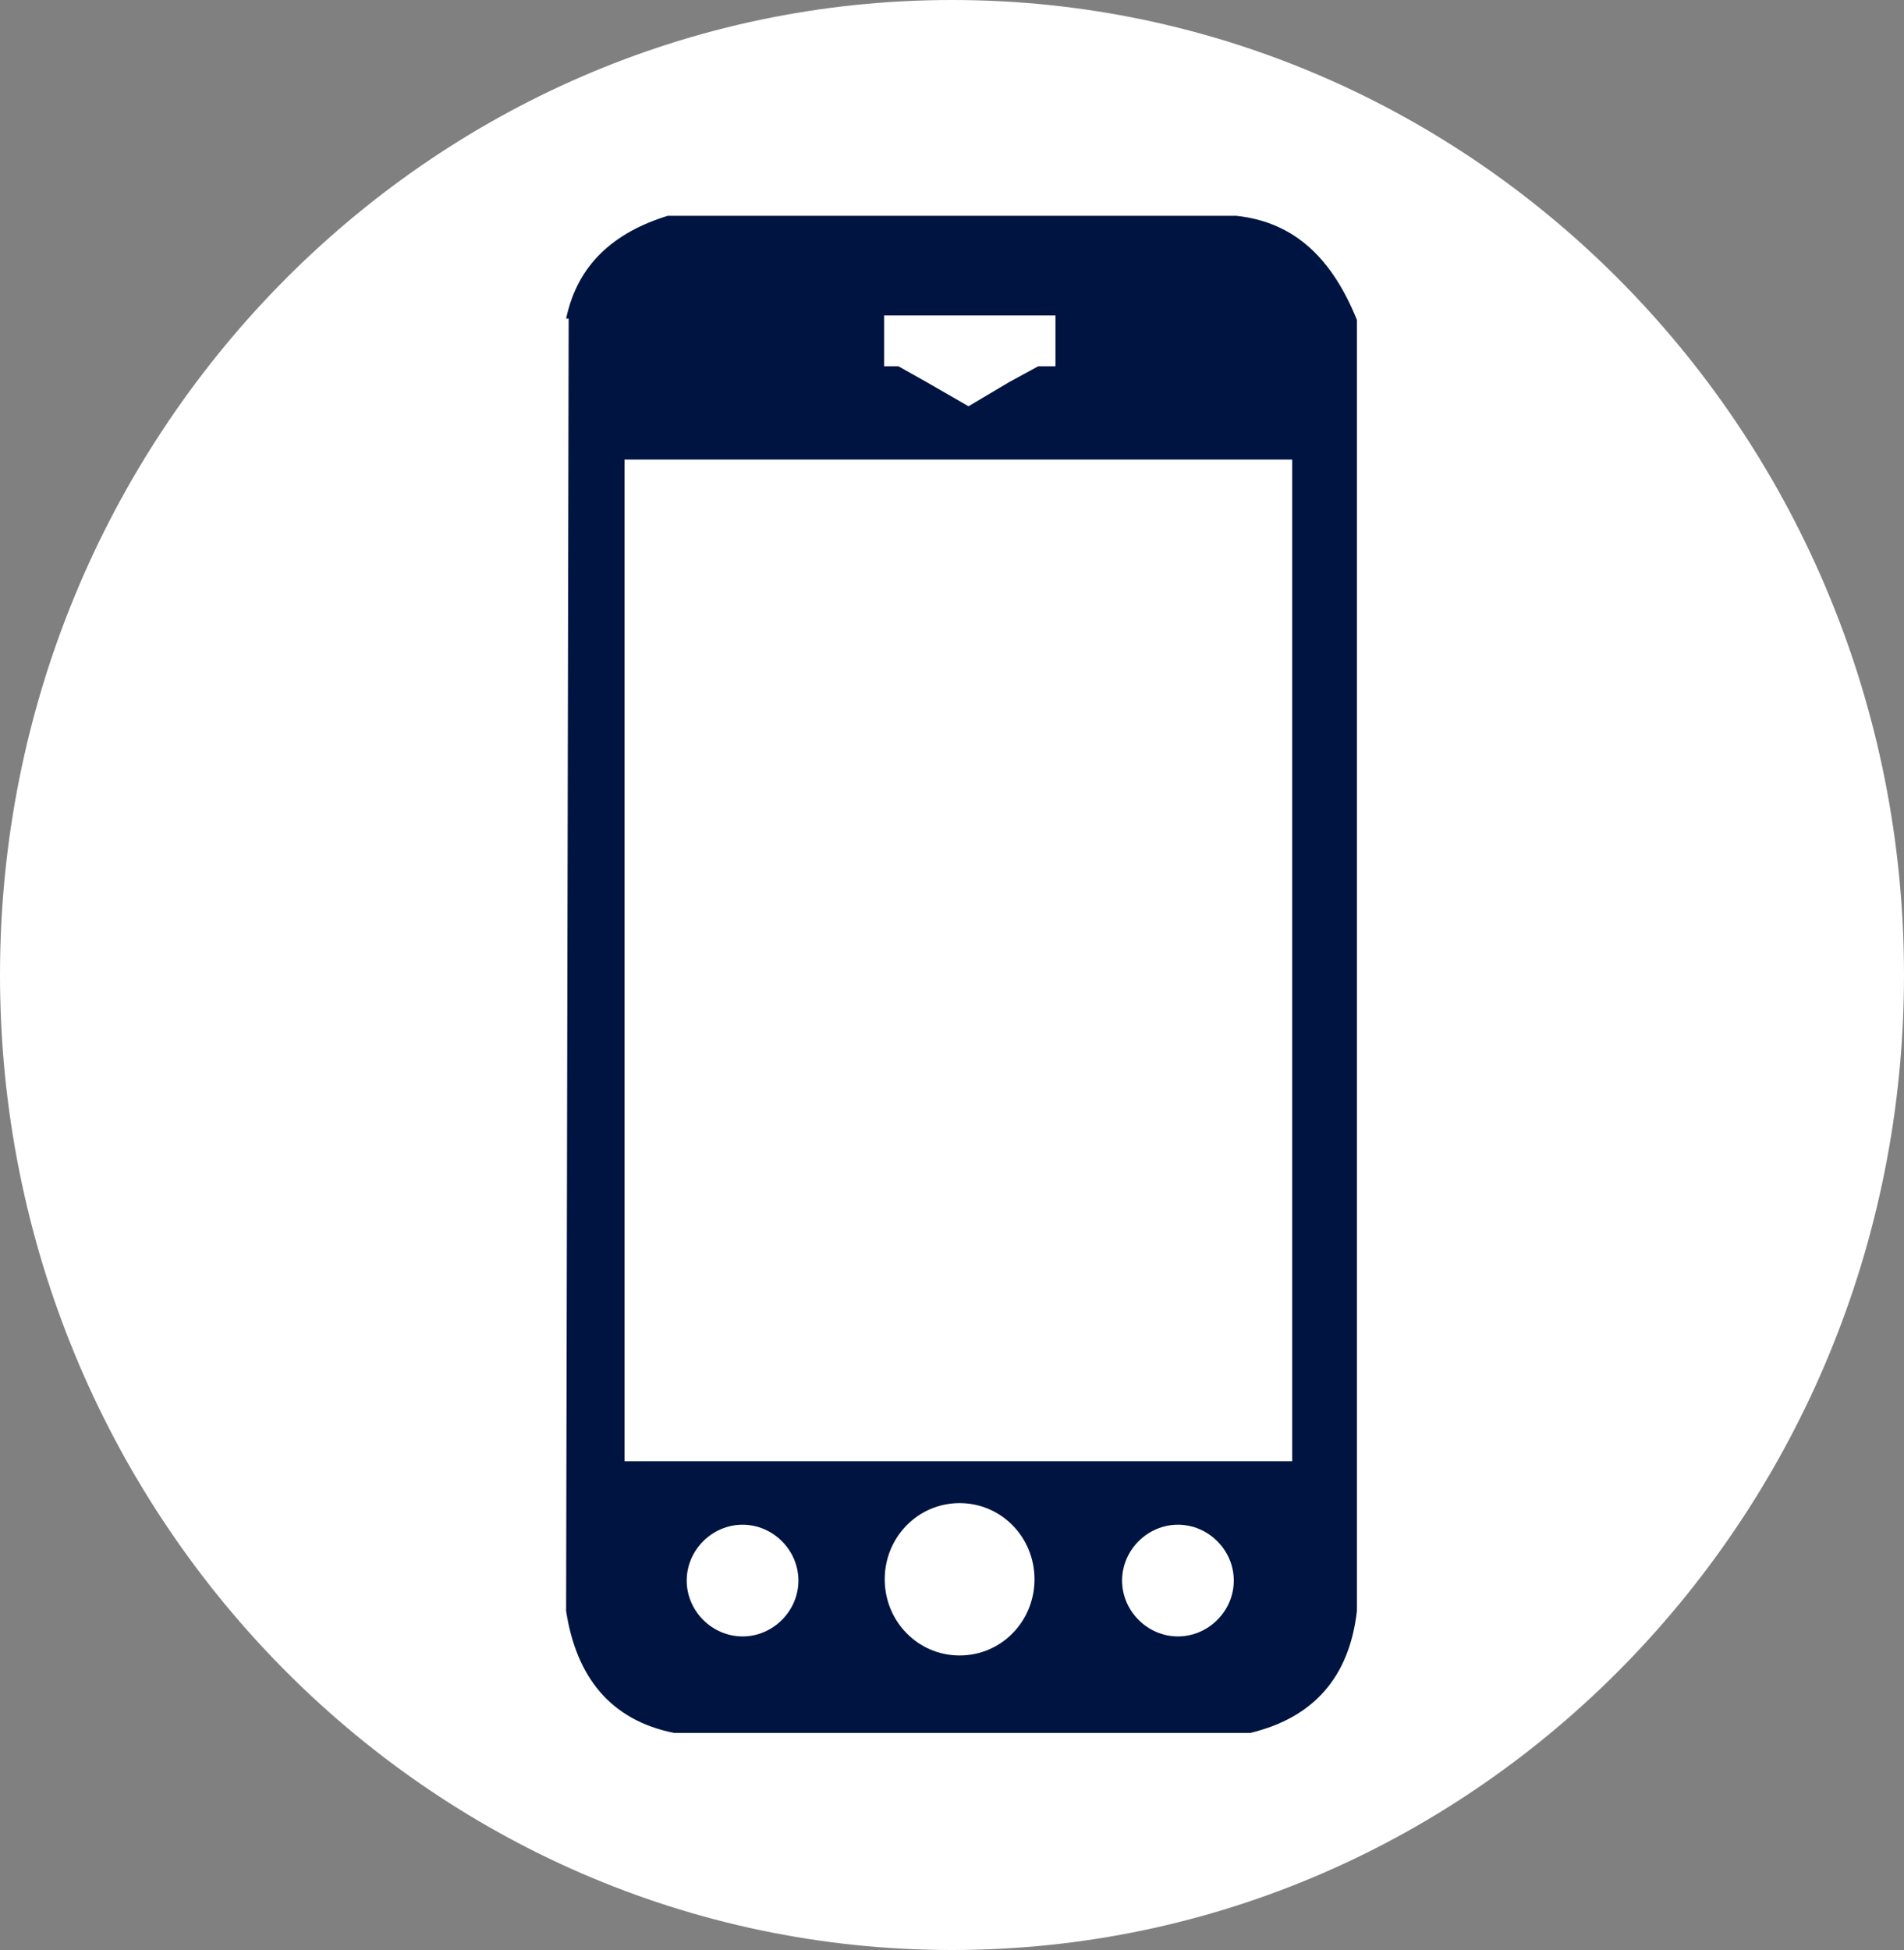
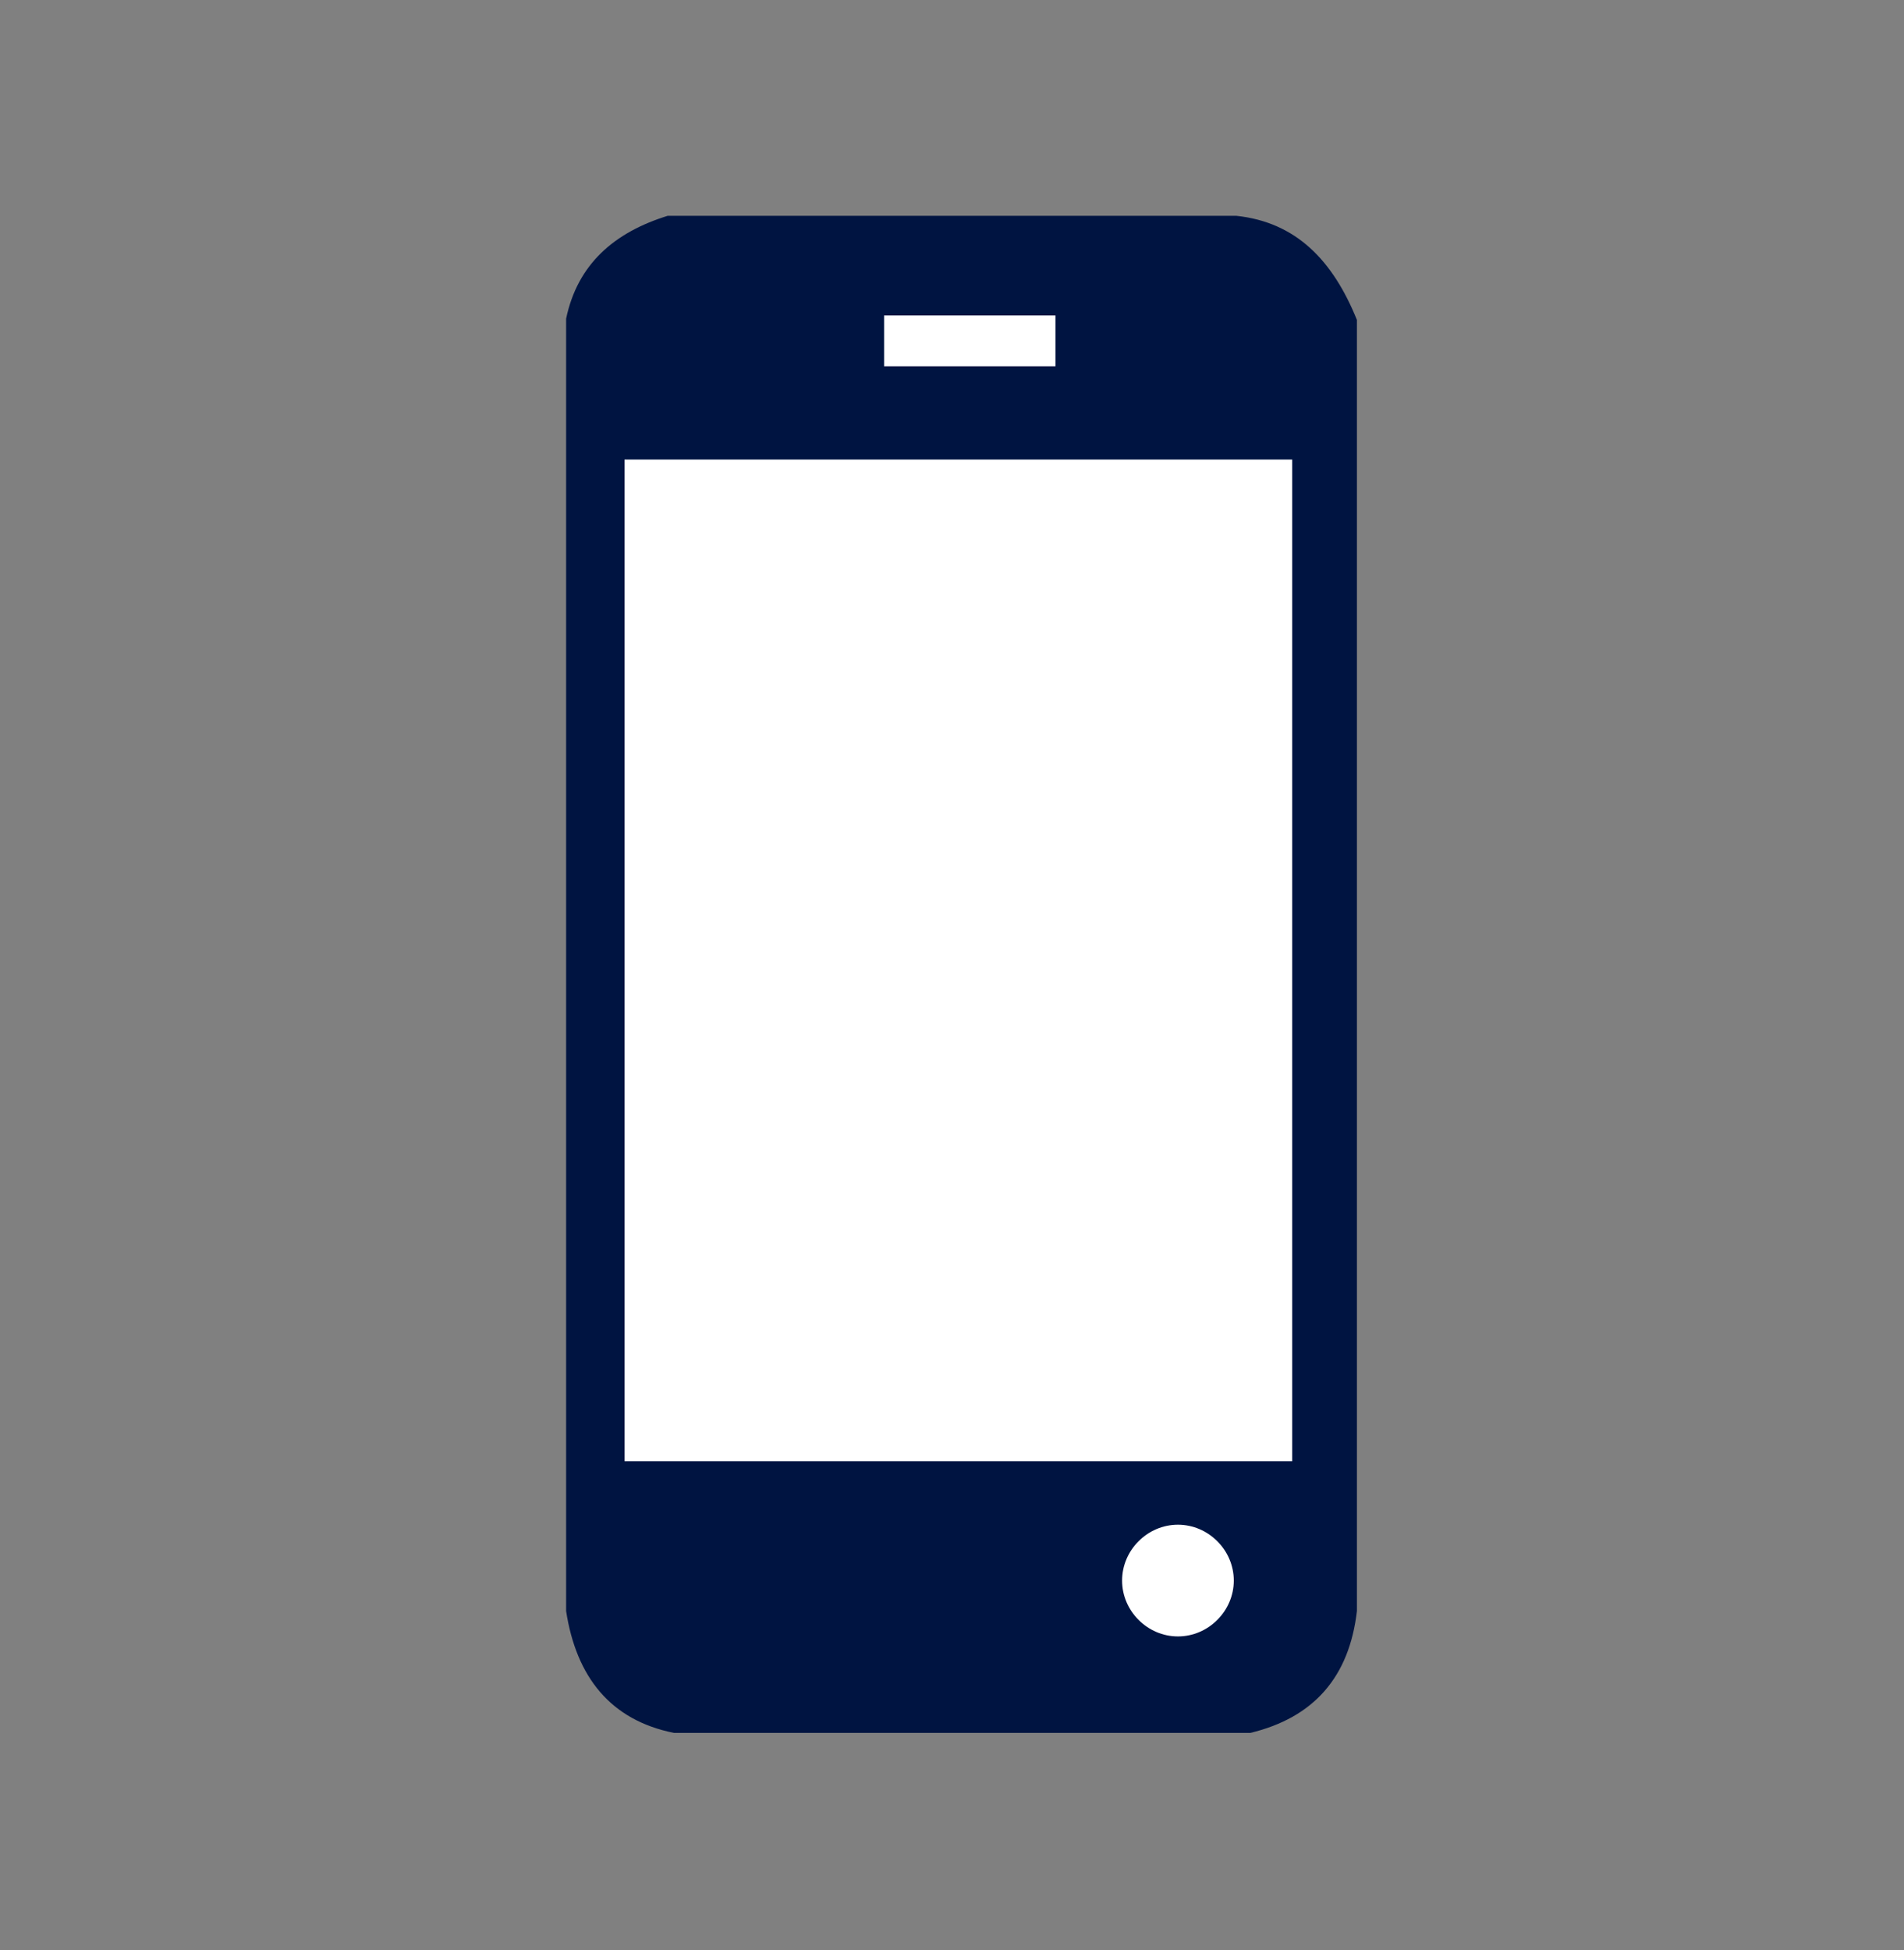
<svg xmlns="http://www.w3.org/2000/svg" clip-rule="evenodd" fill="#000000" fill-rule="evenodd" height="1536" image-rendering="optimizeQuality" preserveAspectRatio="xMidYMid meet" shape-rendering="geometricPrecision" text-rendering="geometricPrecision" version="1" viewBox="0.0 0.0 1500.0 1536.0" width="1500" zoomAndPan="magnify">
  <rect x="0.0" y="0.0" width="1500.0" height="1536.0" fill="#808080" stroke="none" />
  <g>
    <g>
      <g id="change1_1">
-         <path d="M750 0c414,0 750,344 750,768 0,424 -336,768 -750,768 -414,0 -750,-344 -750,-768 0,-424 336,-768 750,-768z" fill="#ffffff" />
-       </g>
+         </g>
      <g id="change2_1">
-         <path d="M446 251c9,-43 38,-68 80,-81l448 0c47,5 76,35 95,82l0 1017c-6,52 -34,84 -84,96l-454 0c-50,-10 -77,-44 -85,-96l2 -1018z" fill="#001441" />
+         <path d="M446 251c9,-43 38,-68 80,-81l448 0c47,5 76,35 95,82l0 1017c-6,52 -34,84 -84,96l-454 0c-50,-10 -77,-44 -85,-96z" fill="#001441" />
      </g>
      <g id="change3_1">
        <path d="M492 362L1018 362 1018 1151 492 1151z" fill="#ffffff" />
      </g>
      <g id="change3_2">
-         <path d="M756 1184c33,0 59,27 59,60 0,33 -26,60 -59,60 -33,0 -59,-27 -59,-60 0,-33 26,-60 59,-60z" fill="#ffffff" />
-       </g>
+         </g>
      <g id="change1_2">
-         <path d="M763 320L795 301 828 283 763 283 698 283 730 301z" fill="#ffffff" />
-       </g>
+         </g>
      <g id="change1_3">
        <path d="M697 249L831 249 831 288 697 288z" fill="#ffffff" stroke="#ffffff" stroke-miterlimit="2.613" />
      </g>
      <g id="change3_3">
        <path d="M928 1201c24,0 44,20 44,44 0,24 -20,44 -44,44 -24,0 -44,-20 -44,-44 0,-24 20,-44 44,-44z" fill="#ffffff" />
      </g>
      <g id="change3_4">
-         <path d="M585 1201c24,0 44,20 44,44 0,24 -20,44 -44,44 -24,0 -44,-20 -44,-44 0,-24 20,-44 44,-44z" fill="#ffffff" />
-       </g>
+         </g>
    </g>
  </g>
</svg>